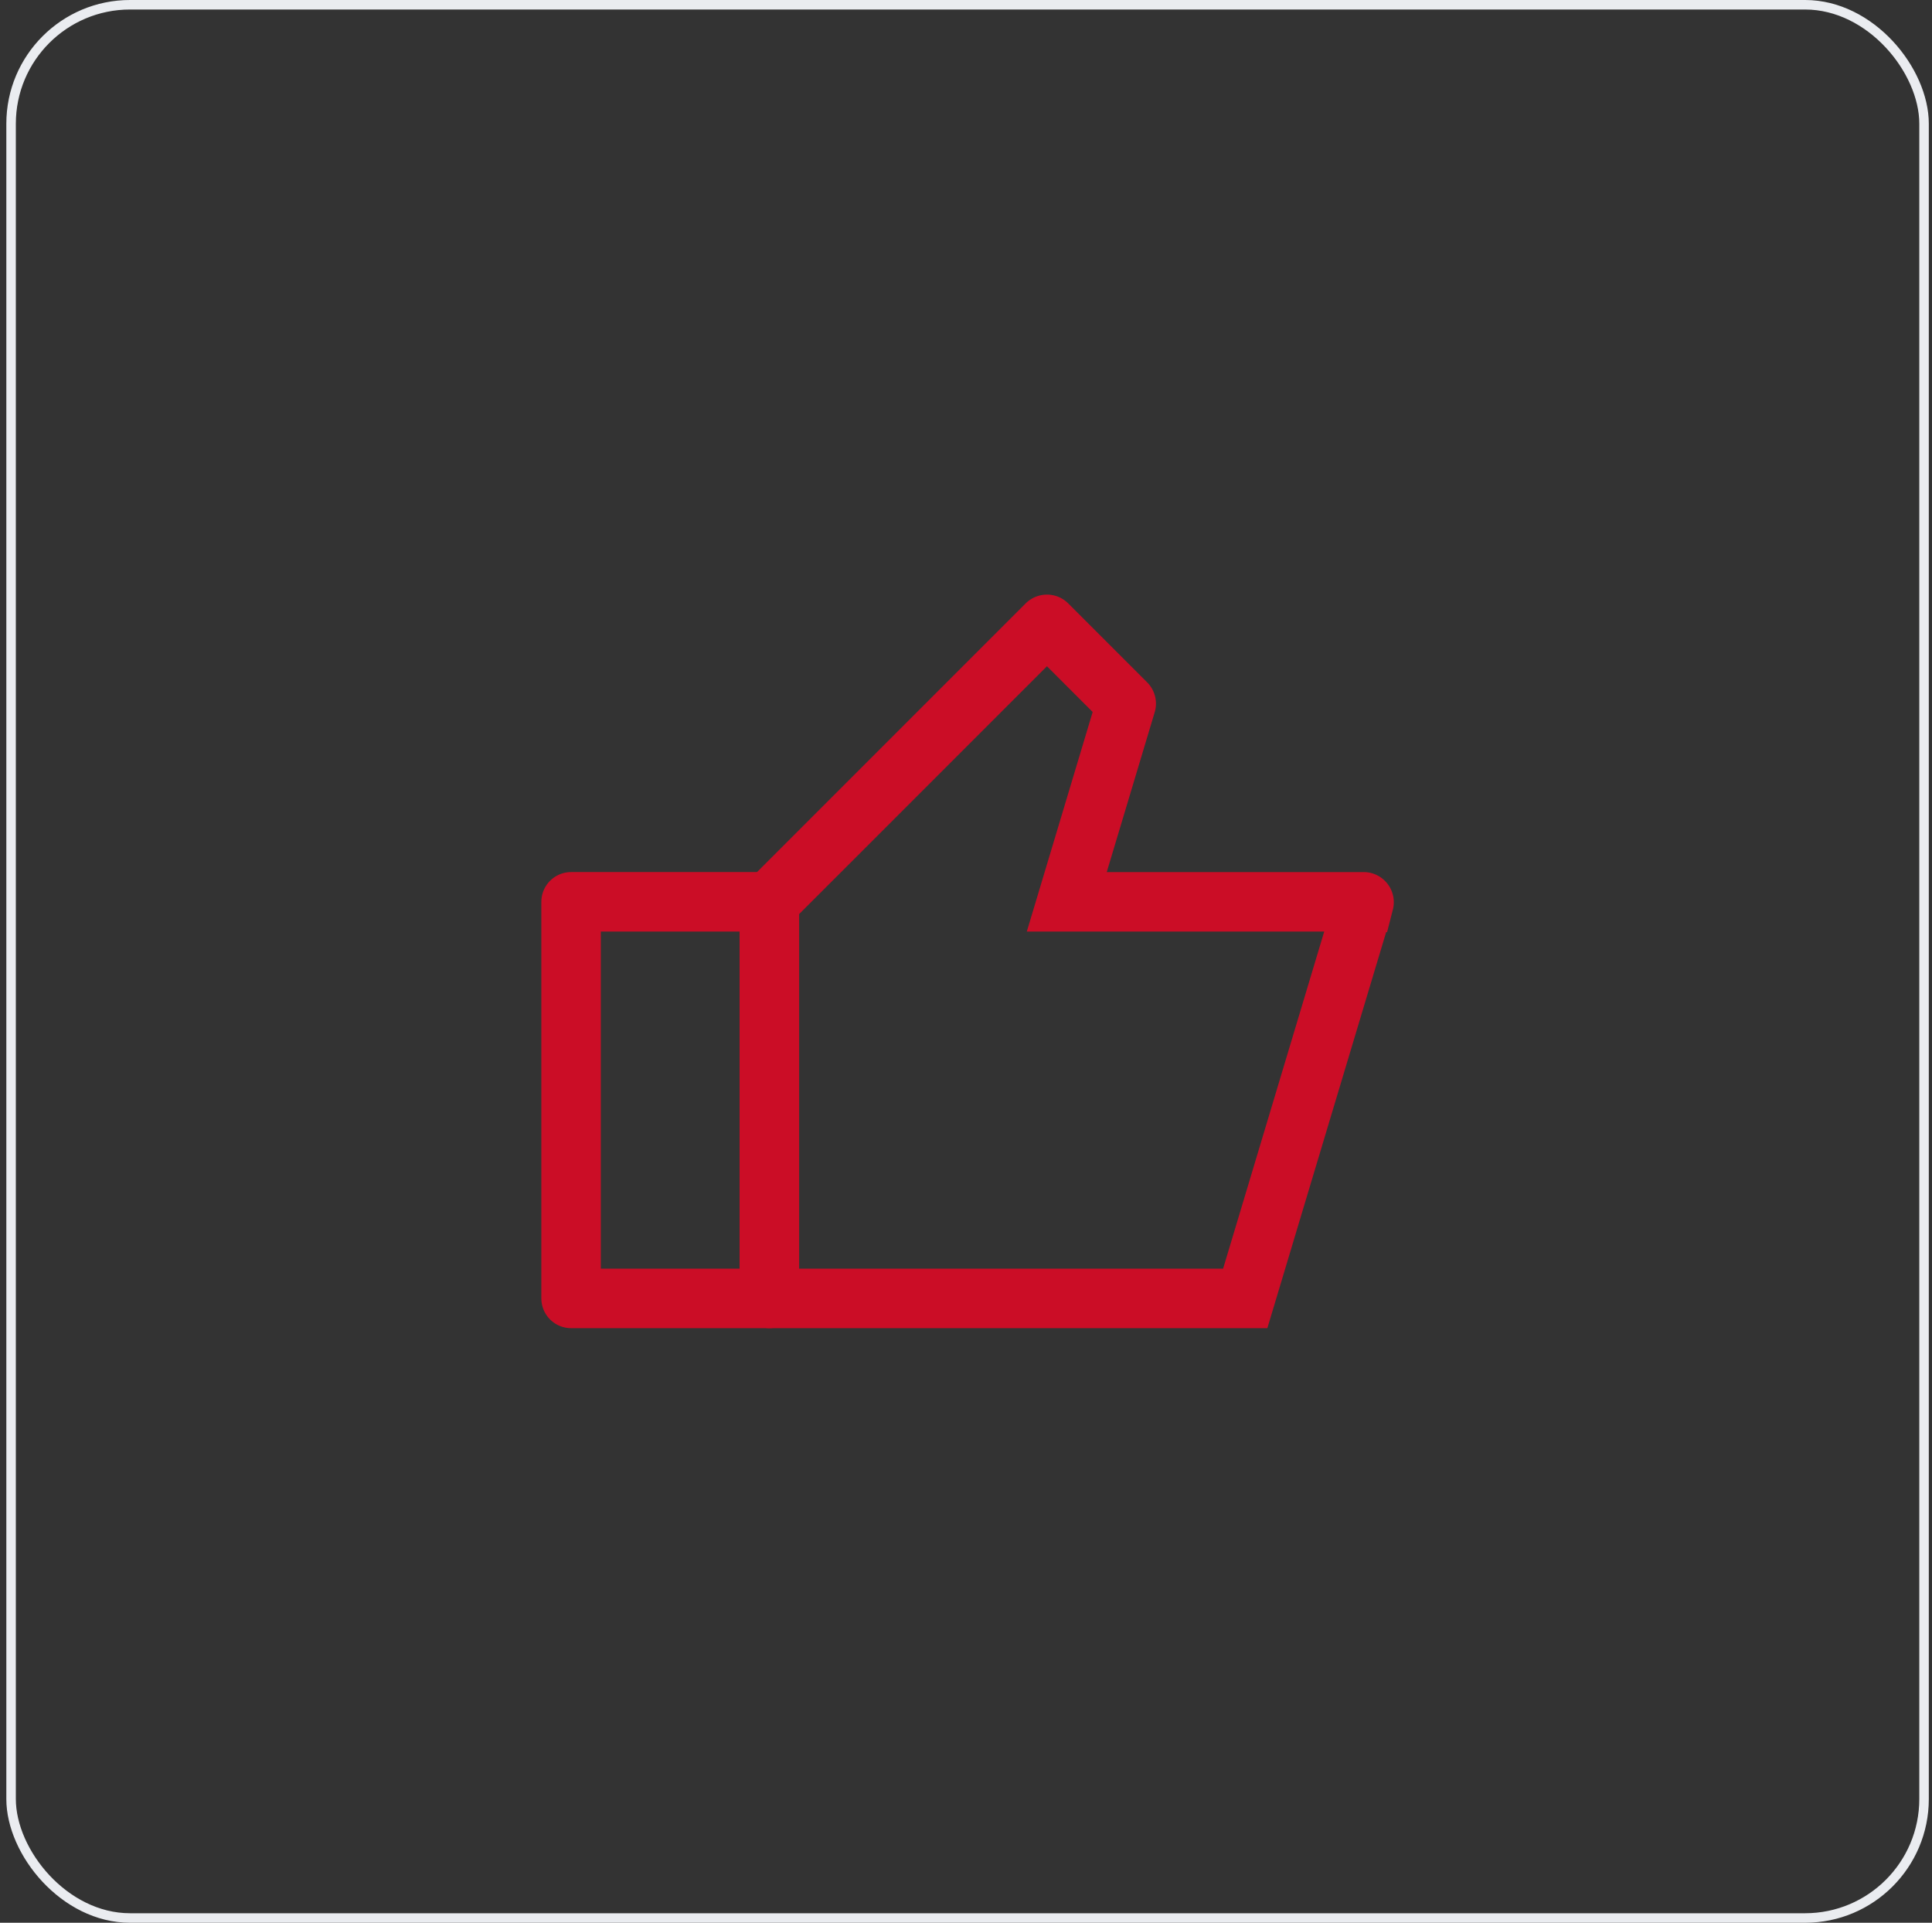
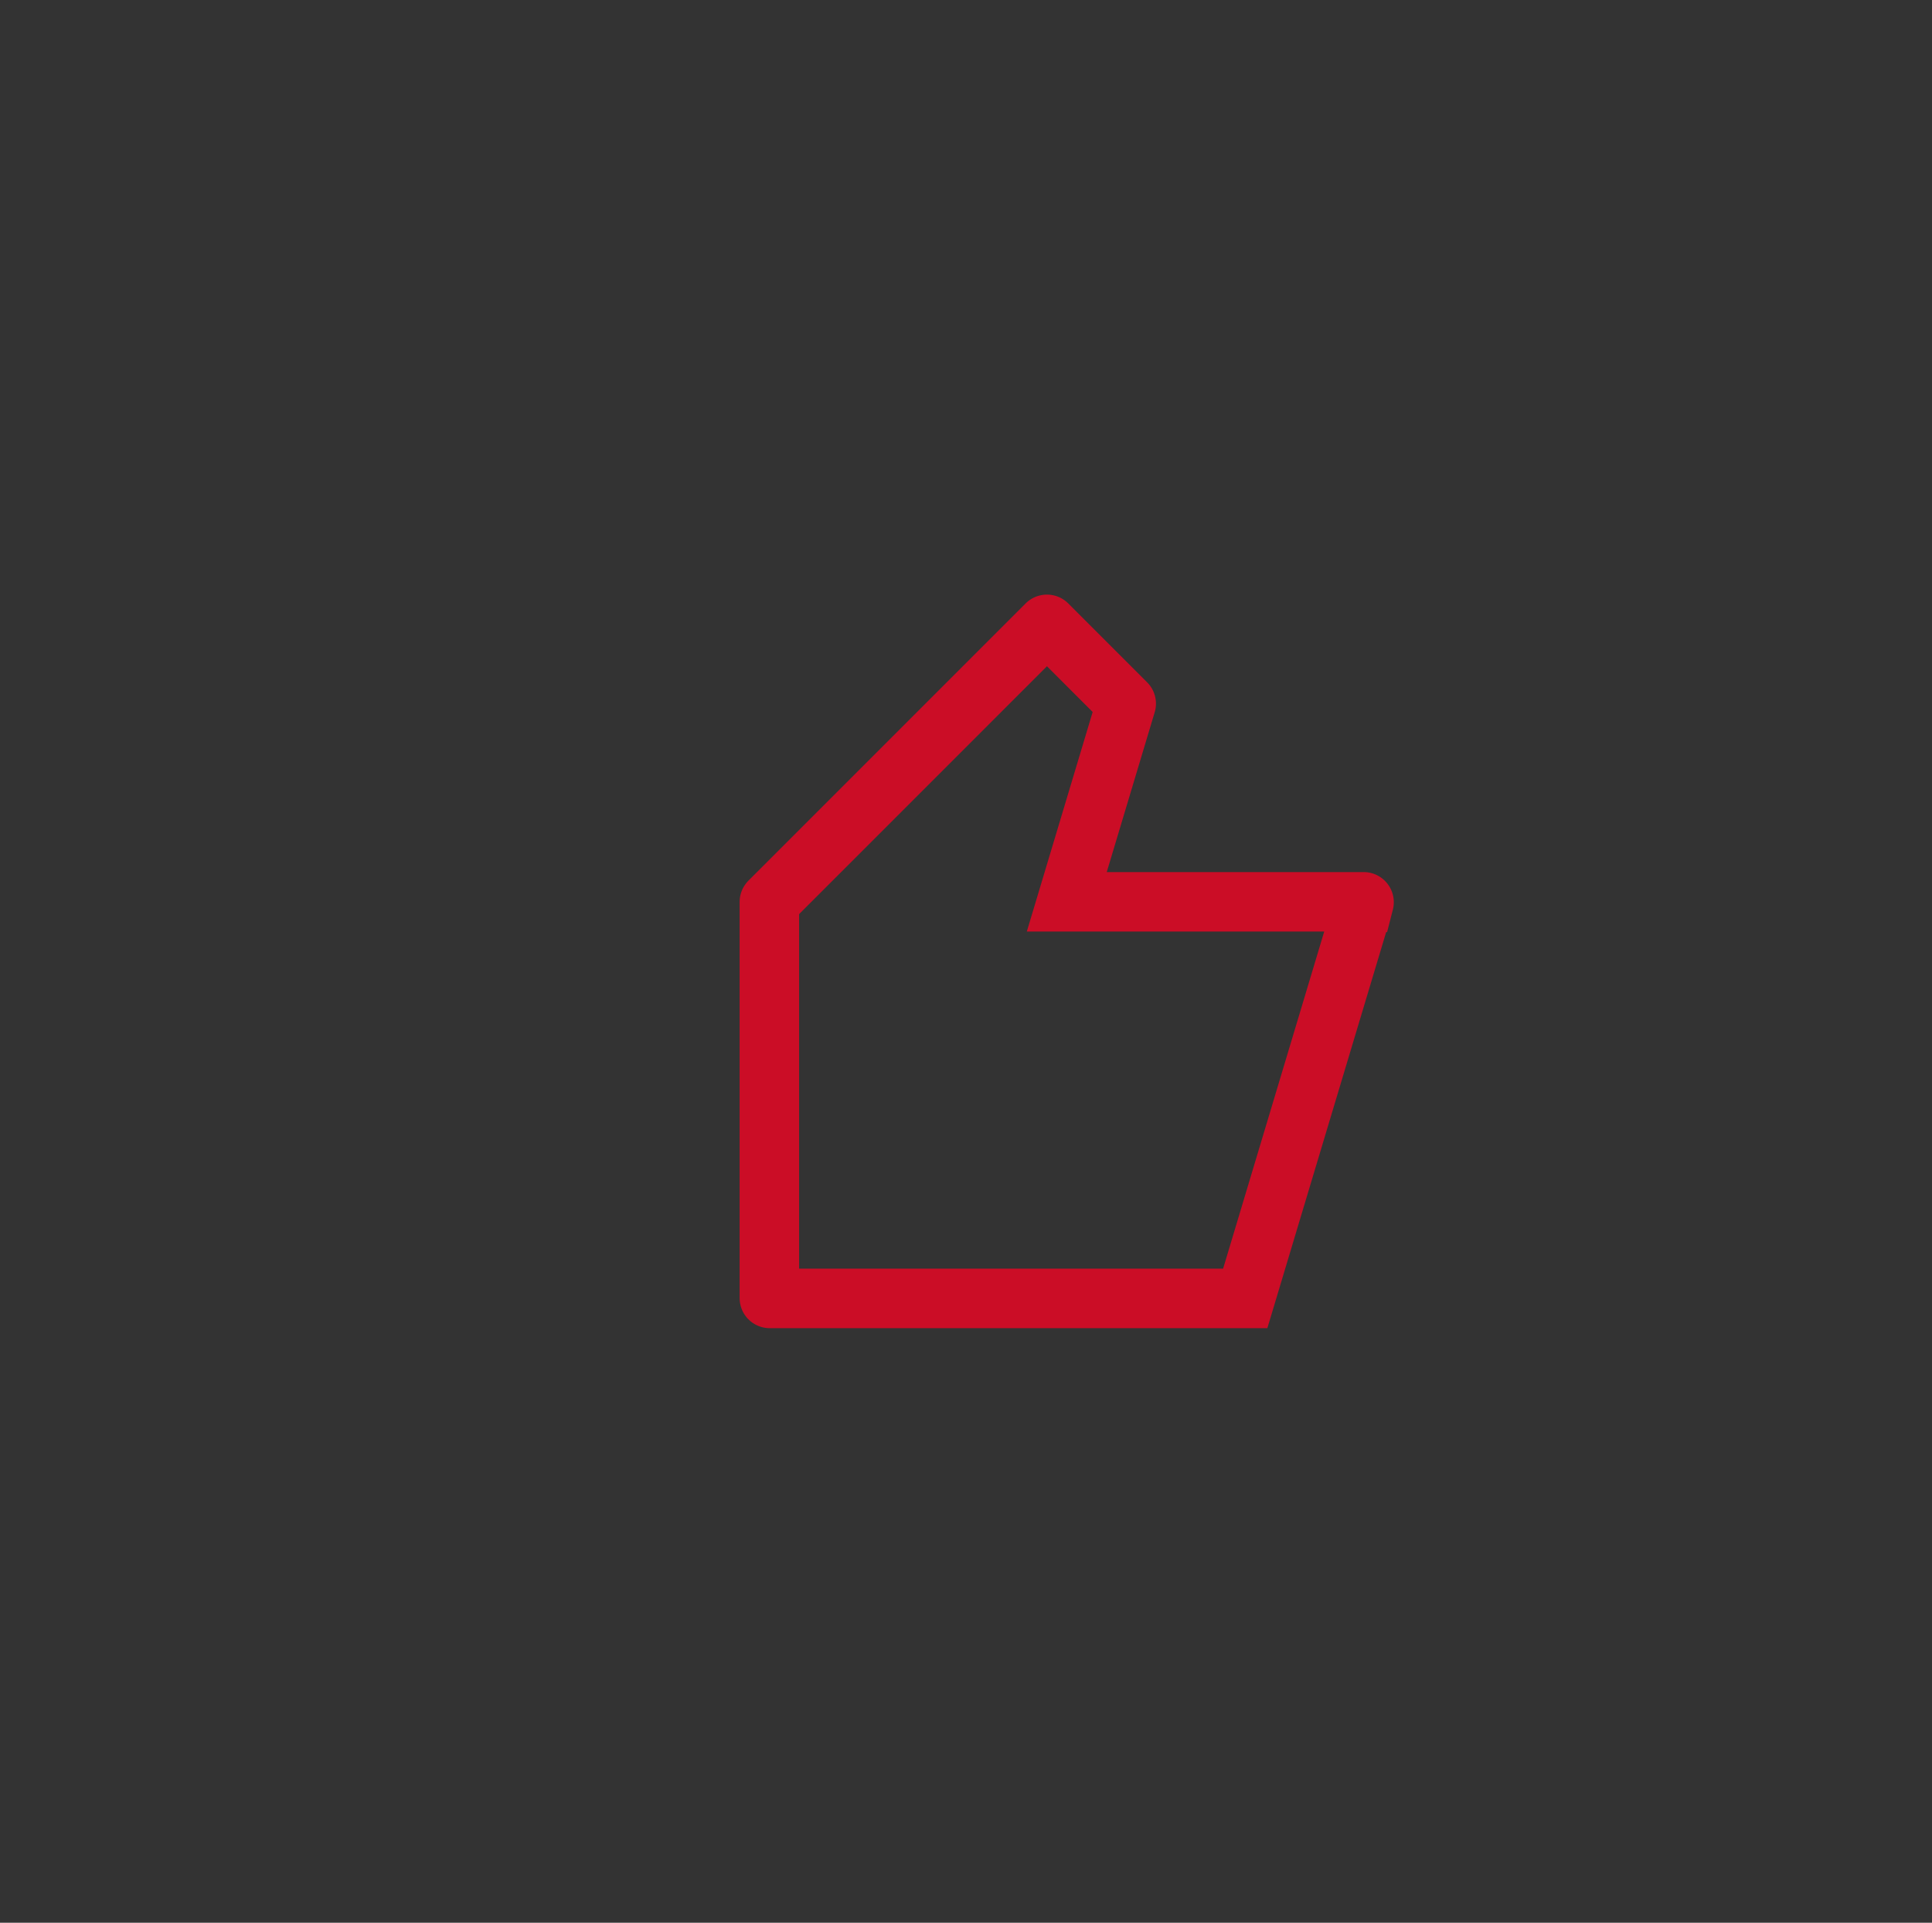
<svg xmlns="http://www.w3.org/2000/svg" width="203" height="202" viewBox="0 0 203 202" fill="none">
  <rect x="0" y="0" width="203" height="202" fill="#333333" stroke="none" />
-   <rect x="1.165" y=".5" width="201" height="201" rx="12.5" stroke="#EAECF0" />
-   <path d="M60.005 94.742v41.667H80.84V94.742H60.005z" stroke="#CB0D26" stroke-width="6.25" stroke-linecap="round" stroke-linejoin="round" />
  <path d="M80.839 94.76v41.608c0 .022.019.041.041.041h49.959l12.484-41.613a.042.042 0 0 0-.04-.053h-31.194l6.243-20.81a.042.042 0 0 0-.011-.042l-8.286-8.286a.042.042 0 0 0-.059 0L80.851 94.73a.042.042 0 0 0-.012.03z" stroke="#CB0D26" stroke-width="6.25" />
</svg>